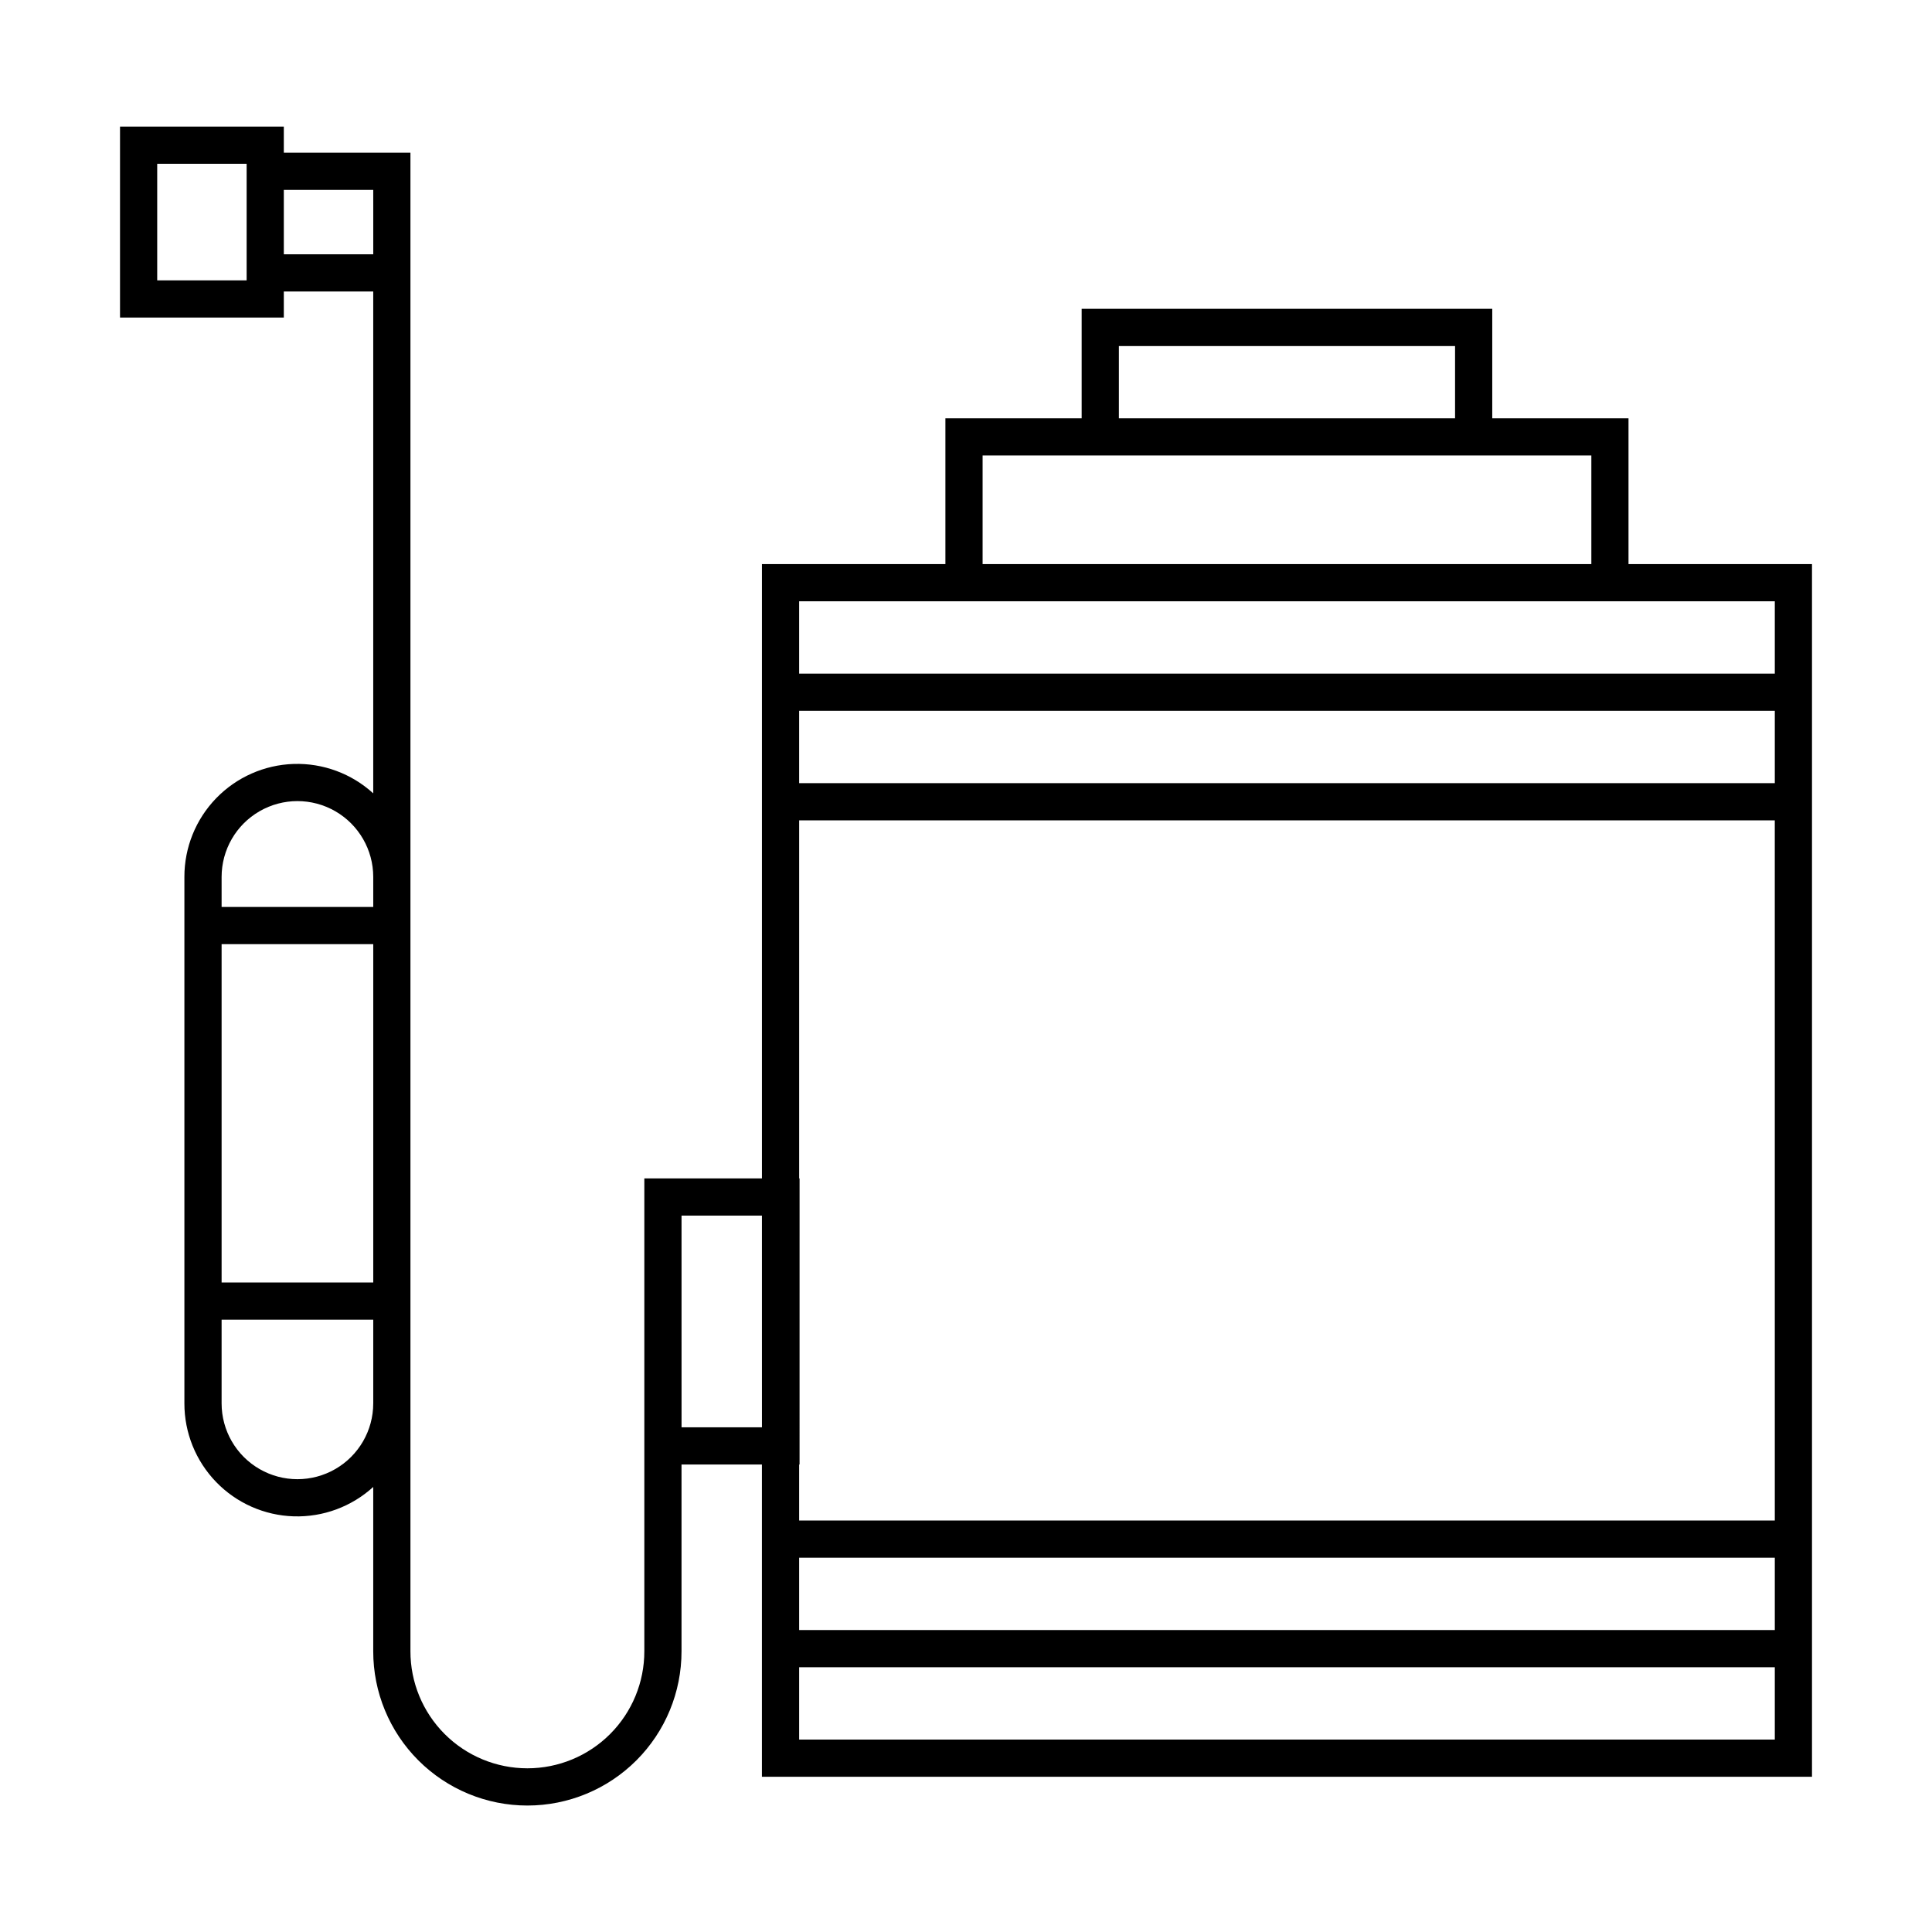
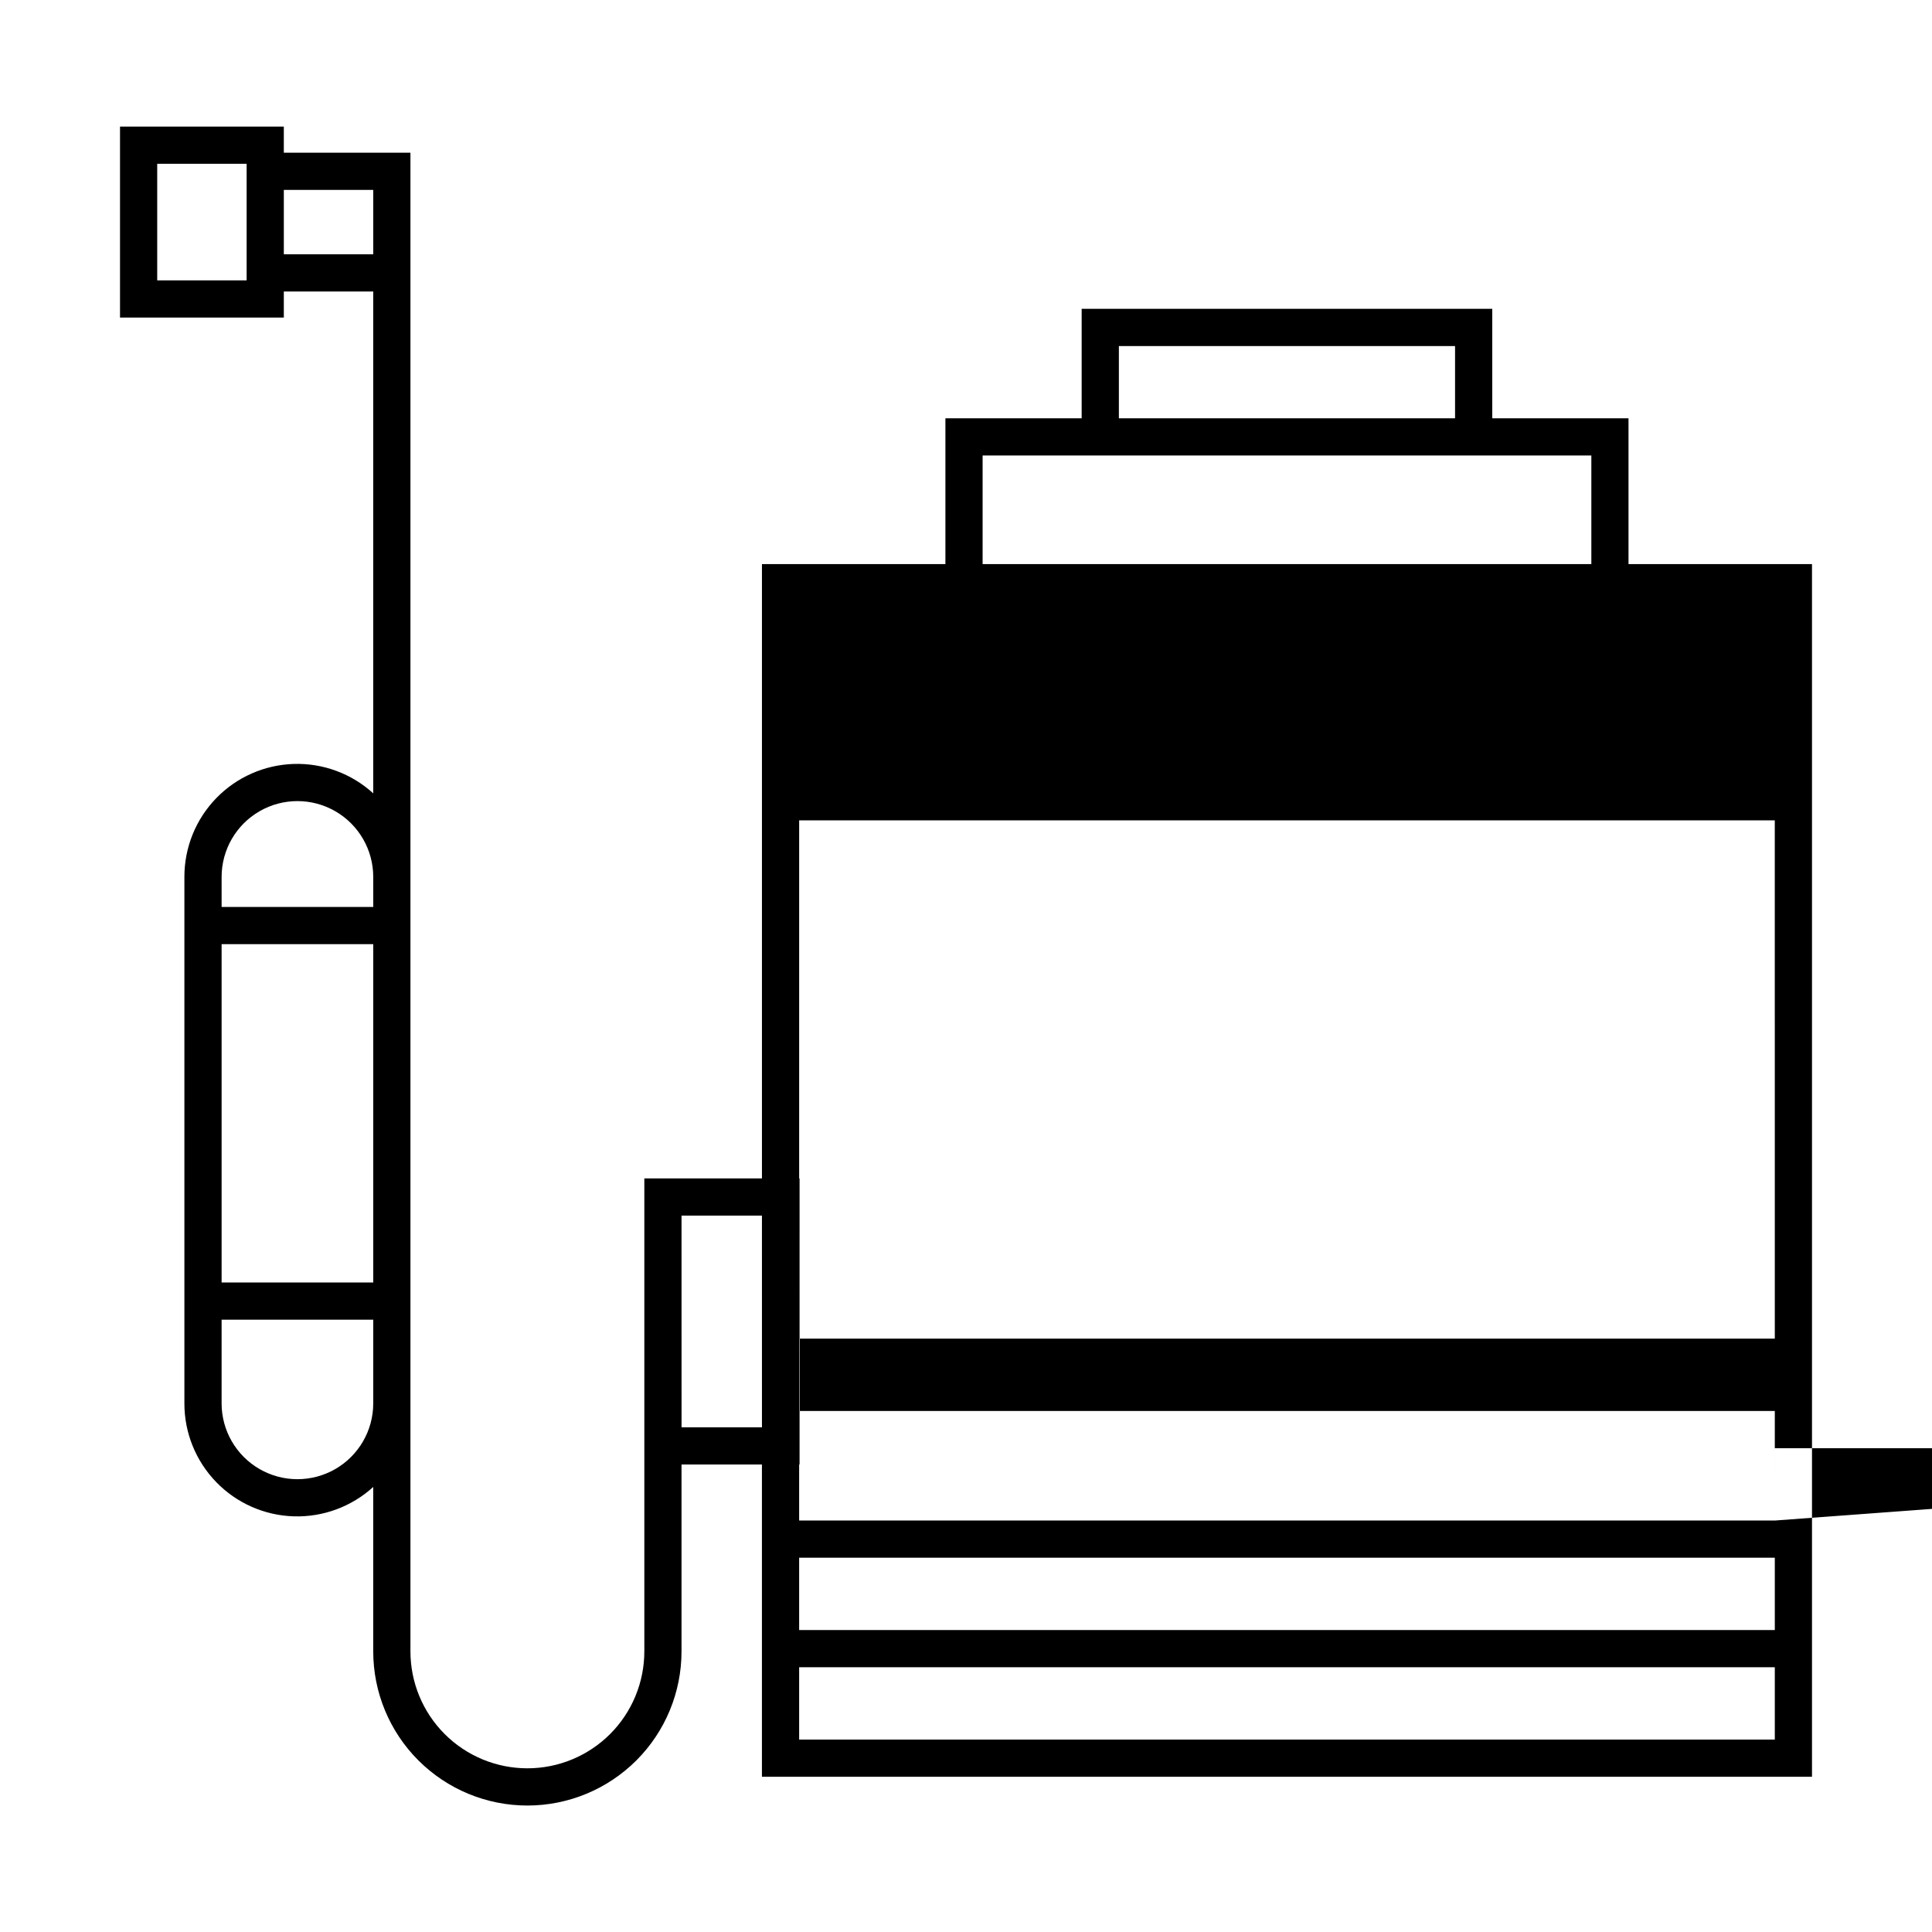
<svg xmlns="http://www.w3.org/2000/svg" fill="#000000" width="800px" height="800px" version="1.1" viewBox="144 144 512 512">
-   <path d="m575.57 293.49v-38.645h-36.109v-29.004h-108.81v29.004h-36.109v38.645h-48.621v162.8h-31.168v125.3c0.012 8.227-3.25 16.121-9.062 21.941s-13.703 9.09-21.93 9.09c-8.227 0-16.117-3.269-21.93-9.09s-9.074-13.715-9.062-21.941v-397.12h-33.555v-6.918h-43.41v50.613h43.41v-6.918h23.695v133c-5.746-5.242-13.305-8.035-21.078-7.793-7.773 0.246-15.145 3.508-20.551 9.094-5.41 5.59-8.426 13.066-8.414 20.844v139.52c-0.012 7.777 3.004 15.25 8.414 20.84 5.406 5.59 12.777 8.852 20.551 9.094 7.773 0.242 15.332-2.551 21.078-7.789v43.539-0.004c-0.012 10.844 4.289 21.246 11.949 28.914 7.664 7.672 18.059 11.98 28.902 11.98 10.84 0 21.238-4.309 28.902-11.98 7.66-7.668 11.961-18.07 11.945-28.914v-49.477h21.309v82.754h278.28v-321.38zm-366.21-75.184h-23.699v-30.895h23.699zm33.555 297.6-0.004 0.004c0 7.176-3.828 13.812-10.043 17.398-6.219 3.59-13.879 3.59-20.094 0-6.219-3.586-10.047-10.223-10.047-17.398v-22.18h40.188zm0-32.035-40.188 0.004v-89.66h40.188zm0-99.516h-40.188v-7.961c0-7.18 3.828-13.812 10.047-17.402 6.215-3.59 13.875-3.59 20.094 0 6.215 3.59 10.043 10.223 10.043 17.402zm0-186.15v13.184h-23.699v-17.059h23.695zm103.01 324.05h-21.309l-0.004-56.109h21.309zm94.59-286.55h89.09v19.145h-89.09zm-36.113 29.004h161.32v28.785h-161.32zm209.94 340.3h-258.56v-19.172h258.56zm0-29.027h-258.56v-19.168h258.56zm0-29.023-258.56-0.004v-14.844h0.109l0.004-75.82h-0.109v-94.887h258.55zm0-195.41-258.56-0.004v-19.168h258.56zm0-29.027-258.56-0.004v-19.172h258.56z" />
+   <path d="m575.57 293.49v-38.645h-36.109v-29.004h-108.81v29.004h-36.109v38.645h-48.621v162.8h-31.168v125.3c0.012 8.227-3.25 16.121-9.062 21.941s-13.703 9.09-21.93 9.09c-8.227 0-16.117-3.269-21.93-9.09s-9.074-13.715-9.062-21.941v-397.12h-33.555v-6.918h-43.41v50.613h43.41v-6.918h23.695v133c-5.746-5.242-13.305-8.035-21.078-7.793-7.773 0.246-15.145 3.508-20.551 9.094-5.41 5.59-8.426 13.066-8.414 20.844v139.52c-0.012 7.777 3.004 15.25 8.414 20.84 5.406 5.59 12.777 8.852 20.551 9.094 7.773 0.242 15.332-2.551 21.078-7.789v43.539-0.004c-0.012 10.844 4.289 21.246 11.949 28.914 7.664 7.672 18.059 11.98 28.902 11.98 10.84 0 21.238-4.309 28.902-11.98 7.66-7.668 11.961-18.07 11.945-28.914v-49.477h21.309v82.754h278.28v-321.38zm-366.21-75.184h-23.699v-30.895h23.699zm33.555 297.6-0.004 0.004c0 7.176-3.828 13.812-10.043 17.398-6.219 3.59-13.879 3.59-20.094 0-6.219-3.586-10.047-10.223-10.047-17.398v-22.18h40.188zm0-32.035-40.188 0.004v-89.66h40.188zm0-99.516h-40.188v-7.961c0-7.18 3.828-13.812 10.047-17.402 6.215-3.59 13.875-3.59 20.094 0 6.215 3.59 10.043 10.223 10.043 17.402zm0-186.15v13.184h-23.699v-17.059h23.695zm103.01 324.05h-21.309l-0.004-56.109h21.309zm94.59-286.55h89.09v19.145h-89.09zm-36.113 29.004h161.32v28.785h-161.32zm209.94 340.3h-258.56v-19.172h258.56zm0-29.027h-258.56v-19.168h258.56zm0-29.023-258.56-0.004v-14.844h0.109l0.004-75.82h-0.109v-94.887h258.55zv-19.168h258.56zm0-29.027-258.56-0.004v-19.172h258.56z" />
</svg>